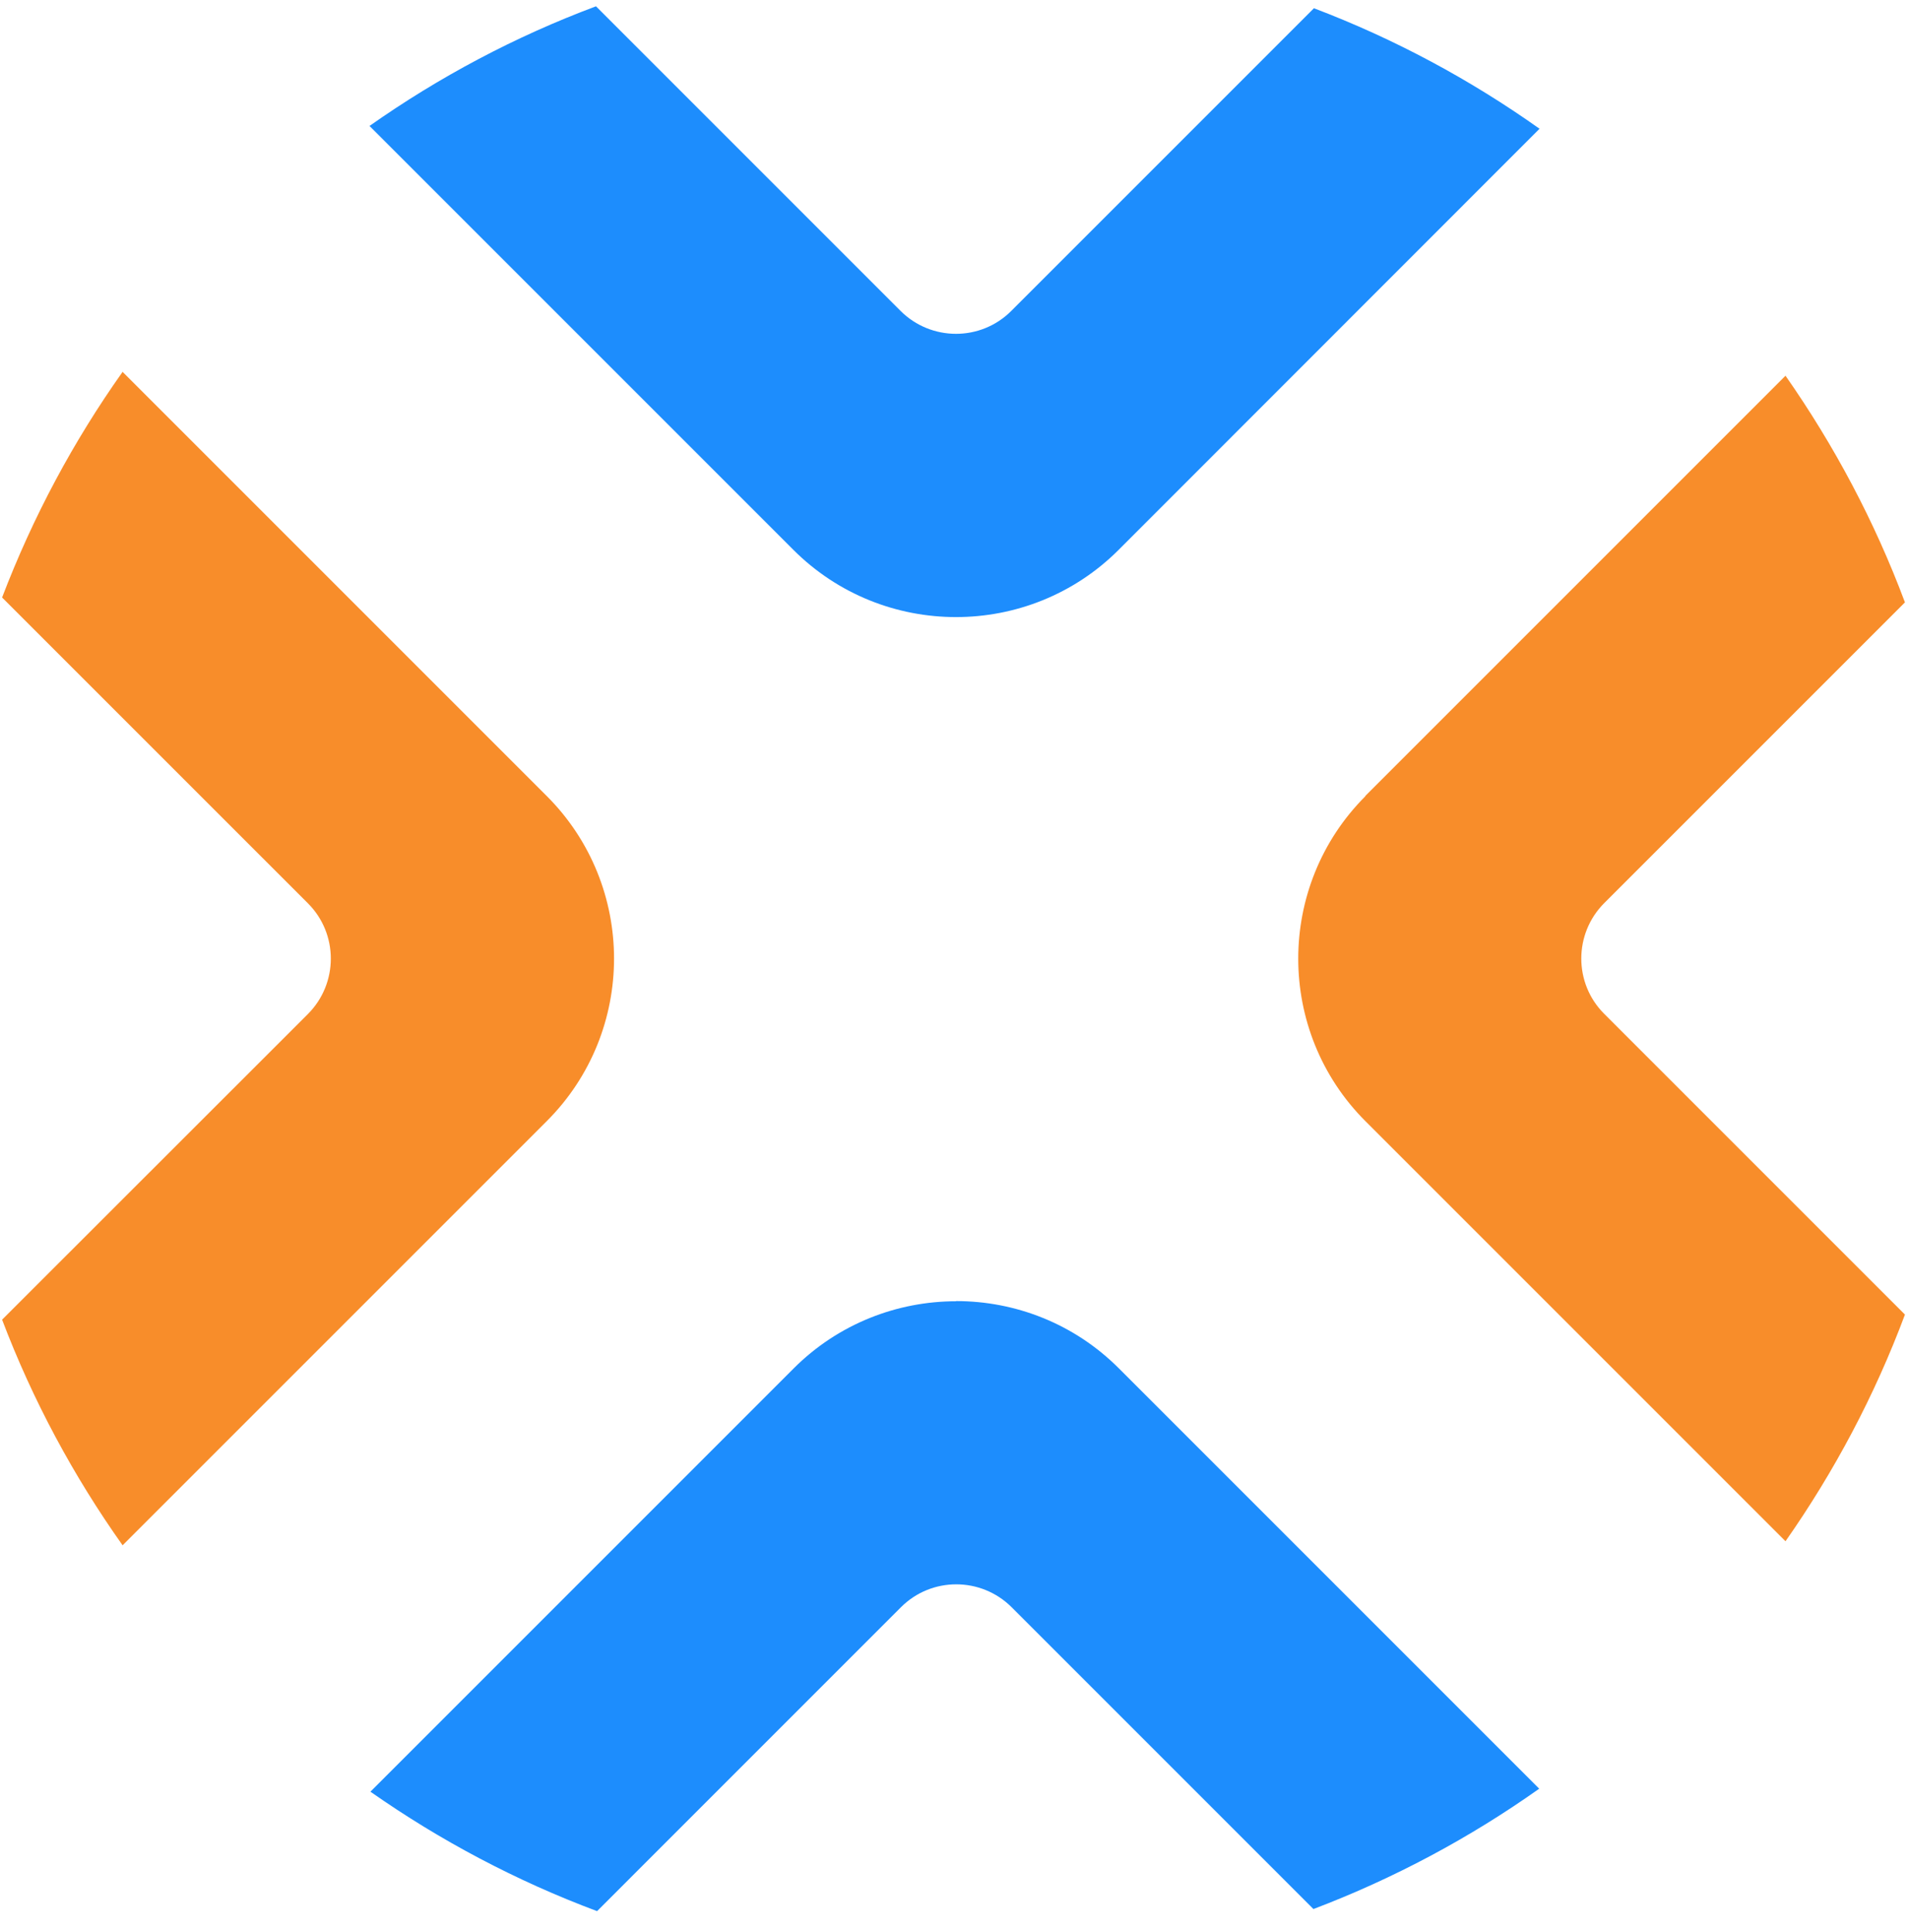
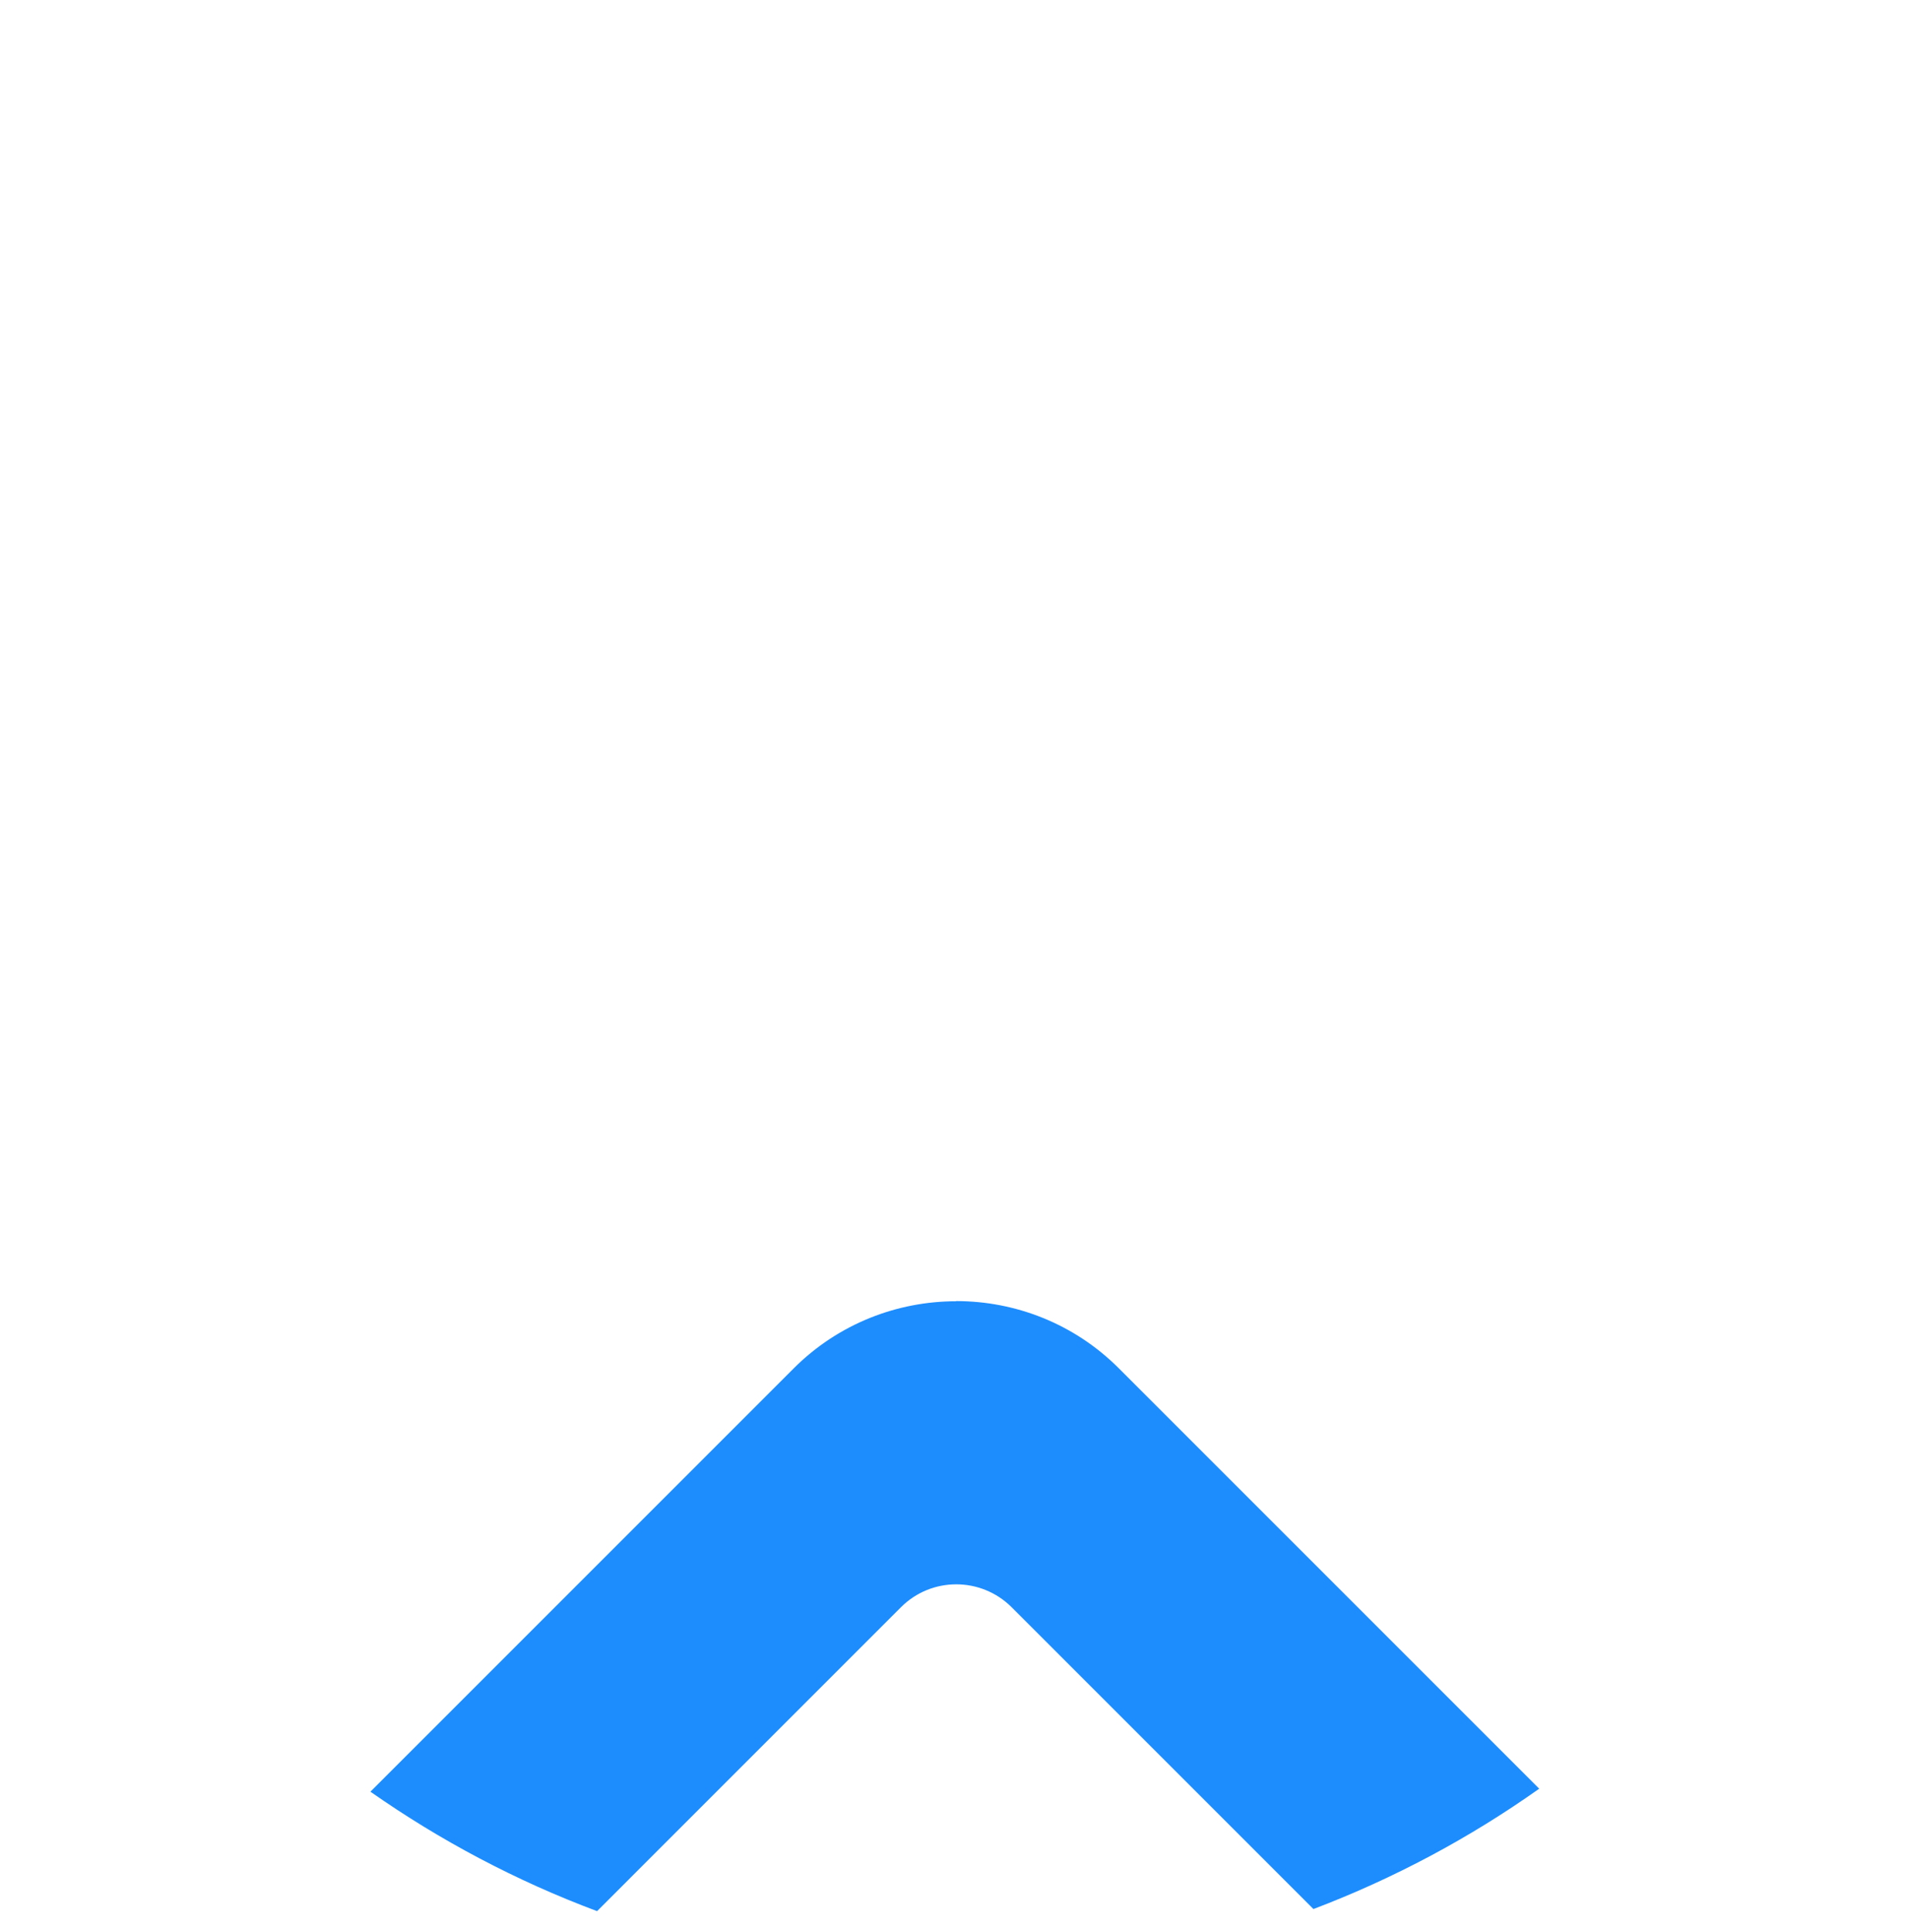
<svg xmlns="http://www.w3.org/2000/svg" width="82" height="83" viewBox="0 0 82 83" fill="none">
-   <path d="M26.376 41.177C26.376 38.653 25.415 36.121 23.492 34.198L5.266 15.973C3.155 18.948 1.413 22.201 0.09 25.664L13.23 38.803C14.537 40.111 14.537 42.237 13.23 43.551L0.09 56.683C1.405 60.146 3.155 63.399 5.266 66.374L23.492 48.149C25.415 46.226 26.376 43.694 26.376 41.17V41.177Z" fill="#F88D2A" />
-   <path d="M58.65 34.198C56.727 36.121 55.765 38.653 55.765 41.177C55.765 43.701 56.727 46.233 58.65 48.156L76.695 66.201C78.79 63.211 80.526 59.943 81.826 56.465L68.904 43.543C67.597 42.236 67.597 40.11 68.904 38.795L81.826 25.874C80.526 22.396 78.79 19.135 76.695 16.138L58.65 34.183V34.198Z" fill="#F88D2A" />
  <path d="M41.07 55.892C38.546 55.892 36.014 56.854 34.091 58.777L15.911 76.957C18.901 79.053 22.169 80.788 25.647 82.088L38.703 69.031C40.011 67.724 42.137 67.724 43.451 69.031L56.418 81.998C59.881 80.683 63.134 78.941 66.116 76.829L48.056 58.77C46.133 56.846 43.602 55.885 41.077 55.885L41.07 55.892Z" fill="#1D8DFD" />
-   <path d="M41.069 26.505C43.593 26.505 46.124 25.543 48.048 23.62L66.13 5.53C63.155 3.419 59.902 1.669 56.439 0.354L43.435 13.358C42.128 14.665 40.002 14.665 38.687 13.358L25.6 0.271C22.122 1.571 18.862 3.306 15.872 5.41L34.082 23.62C36.005 25.543 38.537 26.505 41.061 26.505H41.069Z" fill="#1D8DFD" />
</svg>